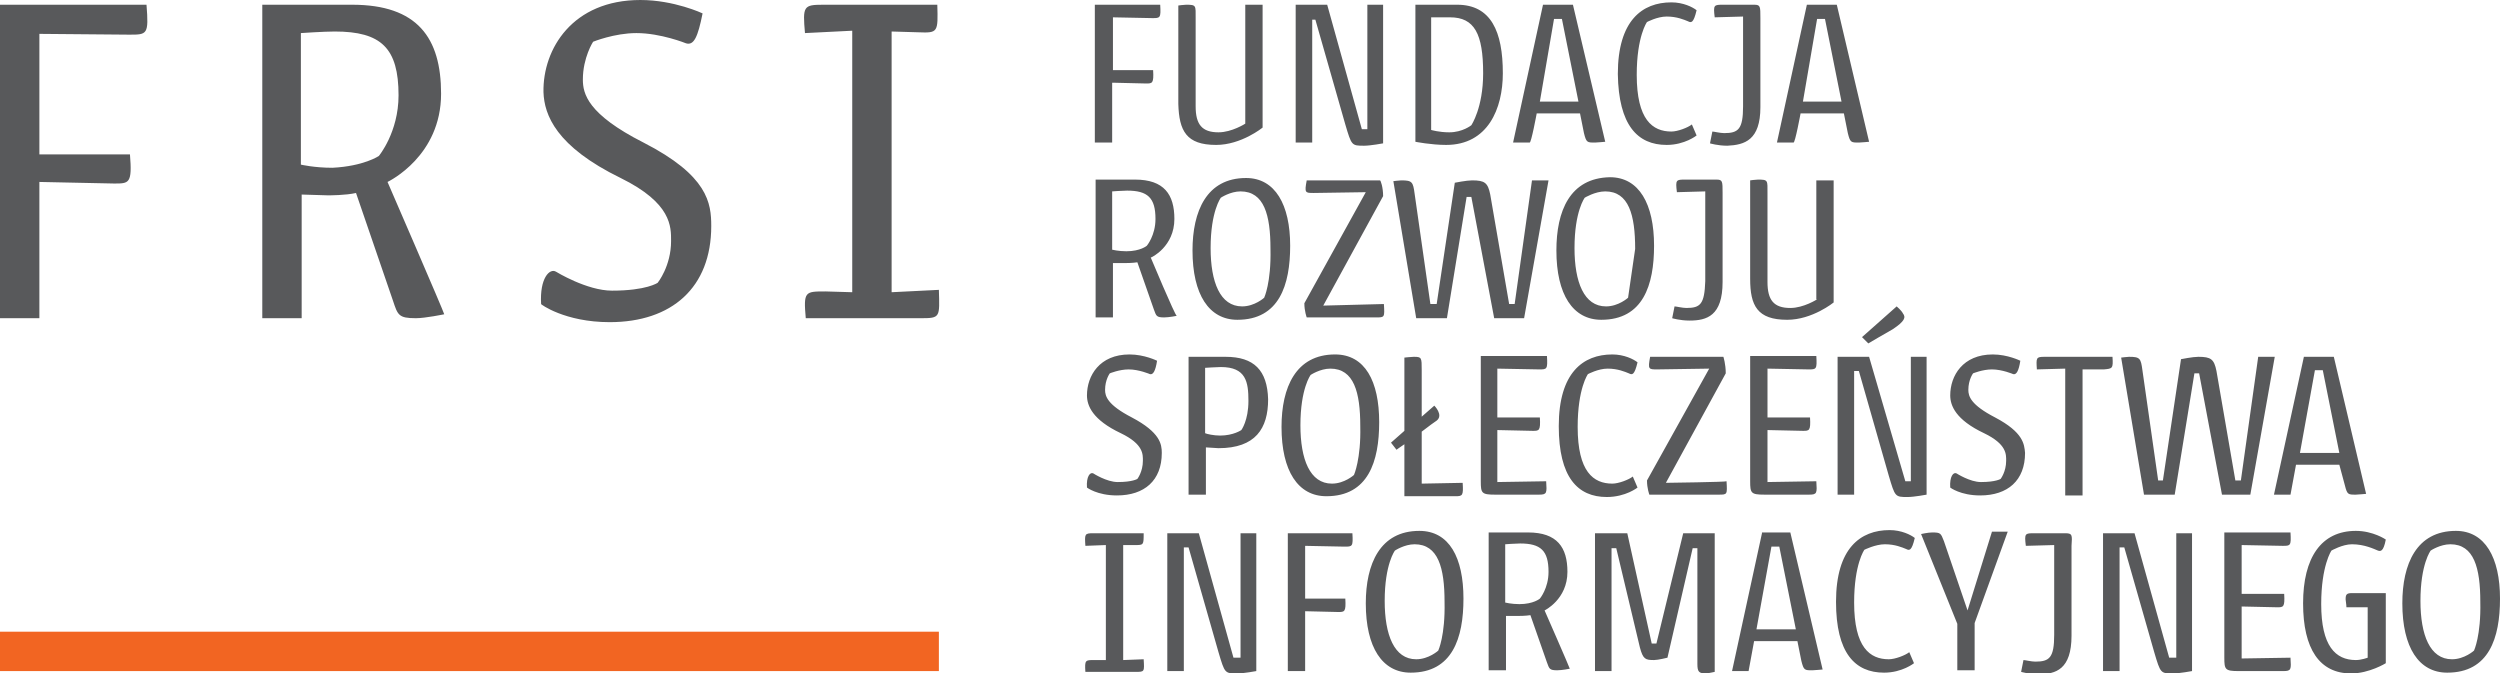
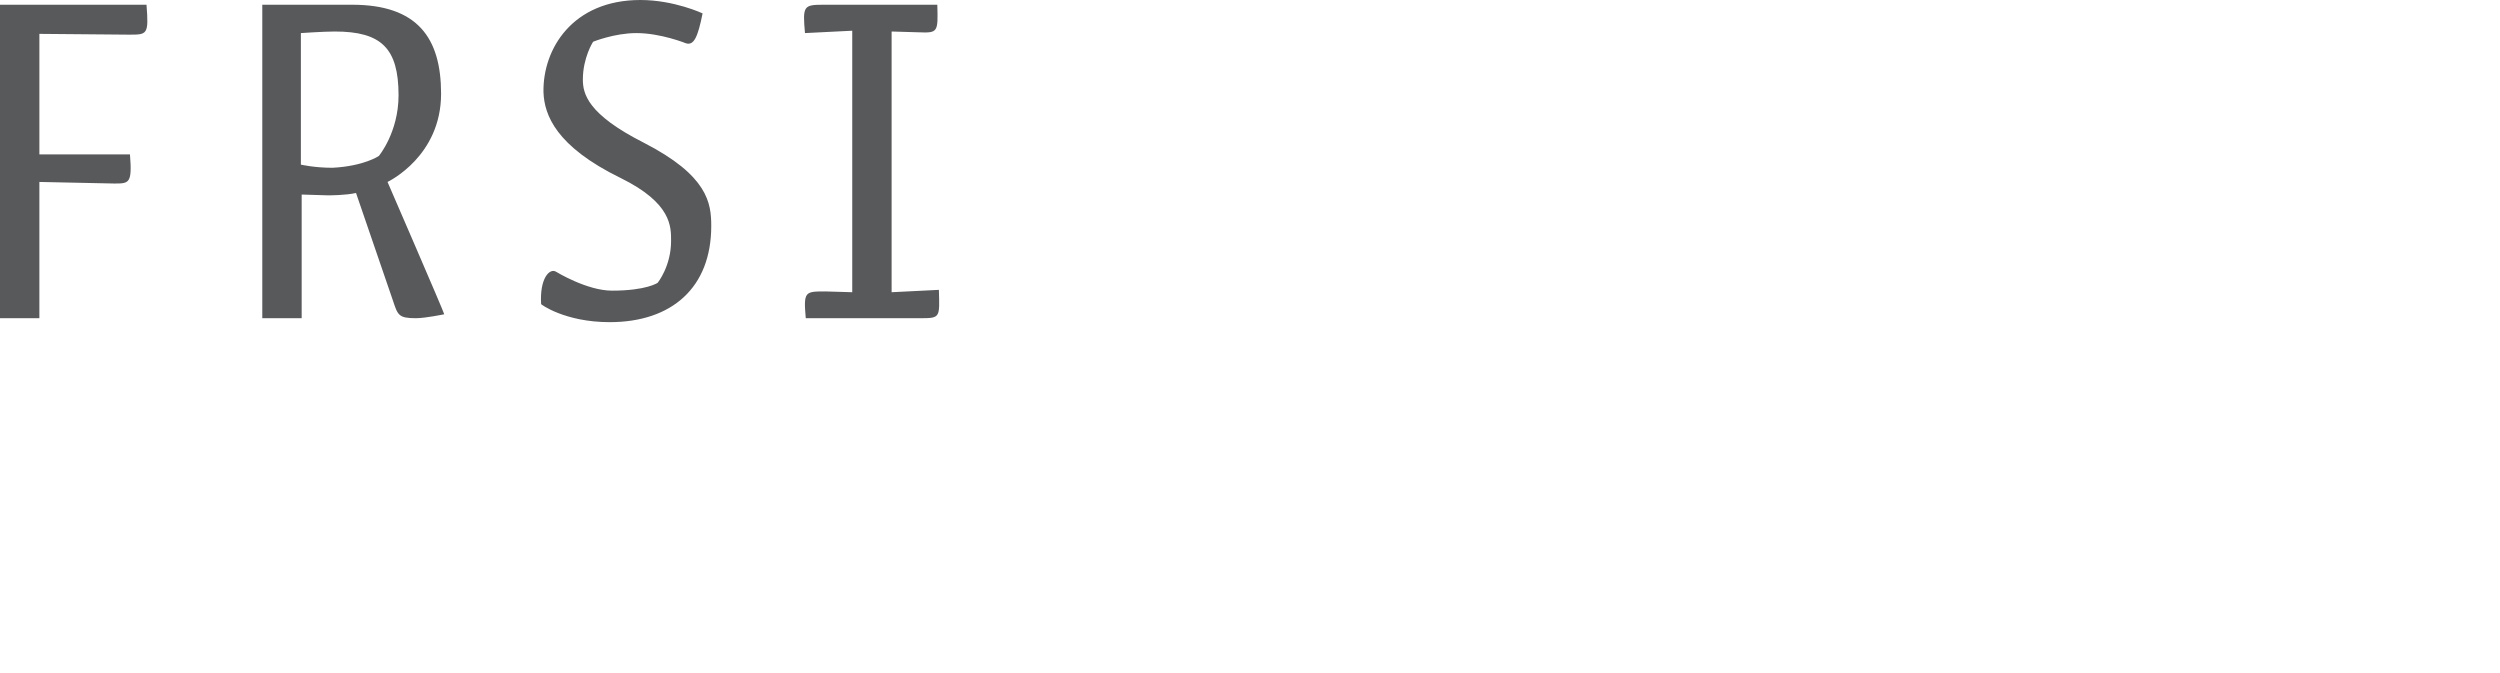
<svg xmlns="http://www.w3.org/2000/svg" viewBox="0 0 317.4 85.5">
  <style>.st0{fill:#58595B;} .st1{fill:#F26522;}</style>
  <path class="st0" d="M5 40.4h-5v-39.8h18.6c.3 3.8.1 3.8-2.2 3.8l-11.4-.1v15.3h11.5c.3 3.7-.1 3.7-2 3.7l-9.5-.2v17.3zm39.7-39.8c8.3 0 11.3 4.2 11.3 11.3 0 7.9-6.6 11.1-6.8 11.2 0 0 7.2 16.6 7.2 16.8 0 0-2.4.5-3.6.5-2.2 0-2.3-.4-2.9-2.2l-4.7-13.7c-1.3.3-3.3.3-3.6.3l-3.3-.1v15.7h-5v-39.8h11.4zm3.4 19.2s2.5-3 2.5-7.7c0-6-2.2-8.1-8.1-8.1-1.4 0-4.3.2-4.3.2v16.7s1.7.4 4 .4c4-.2 5.9-1.5 5.9-1.5zm33.2-19.8c4.3 0 7.9 1.7 7.9 1.7-.6 3-1.1 4.1-2.1 3.8 0 0-3.2-1.3-6.3-1.3-2.8 0-5.5 1.1-5.5 1.1s-1.3 2-1.3 4.8c0 1.8.6 4.4 7.7 8 8.2 4.2 8.6 7.7 8.6 10.6 0 7.8-5 12.2-12.9 12.2-5.7 0-8.8-2.3-8.7-2.3-.2-3.3 1.1-4.6 1.9-4.1 0 0 3.9 2.4 7.1 2.4 4.4 0 5.8-1 5.8-1s1.7-2.1 1.7-5.3c0-1.8.1-4.8-6.4-8-8.2-4-9.7-8-9.8-10.9-.1-5.5 3.7-11.7 12.3-11.7zm20.9 4.2c-.3-3.4-.2-3.6 2.3-3.6h14.5c.1 3.5.1 3.6-2.4 3.5l-3.4-.1v33.1l6-.3c.1 3.5.2 3.6-2.3 3.6h-14.6c-.3-3.4-.1-3.4 2.5-3.4l3.4.1v-33.2l-6 .3z" />
-   <path class="st1" d="M0 80.2h119.2v5h-119.2z" />
-   <path class="st0" d="M166.4 2.5h.6l3.8 13.3c.8 2.7.8 2.7 2.4 2.7.8 0 2.4-.3 2.4-.3v-17.6h-2v15.8h-.7l-4.4-15.8h-4v17.5h2.1v-15.6zm45.2 15.9c2.3 0 3.8-1.2 3.8-1.2l-.6-1.4c-.5.4-1.8.9-2.6.9-2.4 0-4.4-1.5-4.4-7.2 0-4.9 1.3-6.7 1.3-6.7s1.3-.7 2.5-.7c1.3 0 2.2.4 2.7.6.4.2.7.3 1.1-1.4-.5-.4-1.7-1-3.2-1-3.7 0-6.8 2.3-6.8 9.1.1 6.5 2.5 9 6.2 9zm-70.3-7.9l4.2.1c.8 0 1 0 .9-1.7h-5.1v-6.7l5 .1c1 0 1.1 0 1-1.7h-8.3v17.5h2.2v-7.6zm53.8 3.9h5.5l.5 2.5c.3 1.2.4 1.2 1.4 1.2.2 0 1.3-.1 1.3-.1l-4.1-17.4h-3.8l-3.8 17.5h2.1c.2.1.9-3.7.9-3.7zm2.2-12h1l2.1 10.5h-4.9l1.8-10.5zm31.3 12h5.5l.5 2.5c.3 1.2.4 1.2 1.4 1.2.2 0 1.3-.1 1.3-.1l-4.1-17.4h-3.8l-3.8 17.5h2.1c.2.1.9-3.7.9-3.7zm2.1-12h1l2.1 10.5h-4.9l1.8-10.5zm-76.3 16c3.2 0 5.9-2.2 5.9-2.2v-15.6h-2.2v15.1s-1.7 1.1-3.4 1.1c-2.1 0-2.9-1-2.9-3.3v-11.2c0-1.6.1-1.7-1.2-1.7-.3 0-1 .1-1 .1v12.5c.1 3.4 1 5.2 4.8 5.2zm36.4-9.1c0-5.3-1.5-8.7-5.8-8.7h-5.3v17.4s2 .4 3.9.4c5.3 0 7.2-4.6 7.2-9.1zm-9-7.1h2.3c3.1 0 4.2 2.1 4.2 7.1 0 4.4-1.5 6.6-1.5 6.6s-1.1.9-2.8.9c-1.3 0-2.3-.3-2.3-.3v-14.3zm41.7 11.4v-11.3c0-1.5 0-1.7-.8-1.7h-3.9c-1.2 0-1.3 0-1.1 1.6l3.6-.1v11.4c0 2.9-.6 3.4-2.4 3.4-.5 0-1.3-.2-1.5-.2l-.3 1.5s1 .3 2.2.3c2.2-.1 4.2-.7 4.2-4.9zm-77.4 19.1c.1 0 3-1.4 3-4.9 0-3.1-1.3-5-5-5h-5v17.5h2.2v-6.9h1.5c.1 0 1 0 1.6-.1l2.1 6c.3.8.3 1 1.3 1 .6 0 1.6-.2 1.6-.2-.2 0-3.3-7.4-3.3-7.4zm-3.1-.8c-1 0-1.8-.2-1.8-.2v-7.4s1.3-.1 1.9-.1c2.6 0 3.6.9 3.6 3.6 0 2.1-1.1 3.4-1.1 3.4s-.8.7-2.6.7zm54.6-.1c0 5.6 2.1 8.8 5.7 8.8 5.3 0 6.7-4.4 6.7-9.4 0-5.3-1.9-8.7-5.6-8.7-5.1.1-6.8 4.3-6.8 9.3zm6.2-7.5c3 0 3.8 3 3.8 7.3l-.9 6.2s-1.2 1.1-2.8 1.1c-2.8 0-4-3.1-4-7.4 0-4.7 1.3-6.4 1.3-6.4s1.3-.8 2.6-.8zm10.3 14.8c-.5 0-1.3-.2-1.5-.2l-.3 1.5s1 .3 2.2.3c2.2 0 4.2-.6 4.2-4.9v-11.3c0-1.5 0-1.7-.8-1.7h-3.9c-1.2 0-1.3 0-1.1 1.6l3.6-.1v11.4c-.1 2.9-.6 3.4-2.4 3.4zm-55.9-16.5c-5 0-6.8 4.2-6.8 9.2 0 5.6 2.1 8.8 5.7 8.8 5.3 0 6.7-4.4 6.7-9.4 0-5.2-1.9-8.6-5.6-8.6zm2.3 15.2s-1.2 1.1-2.8 1.1c-2.8 0-4-3.1-4-7.4 0-4.7 1.3-6.4 1.3-6.4s1.2-.8 2.5-.8c3 0 3.8 3 3.8 7.3.1 4.3-.8 6.2-.8 6.2zm14.7-14.9h-9.3c-.3 1.6-.2 1.6.9 1.6l6.6-.1-7.8 14.1c0 1 .3 1.8.3 1.8h8.8c1.1 0 1.1 0 1-1.7 0 0-7.6.2-7.7.2l7.6-13.9c0-1.1-.3-2-.4-2zm18.3 17.5l3.1-17.5h-2.1l-2.2 15.7h-.7l-2.4-13.9c-.3-1.5-.7-1.8-2.3-1.8-.7 0-2.2.3-2.2.3l-2.3 15.4h-.8l-2-14c-.2-1.5-.3-1.7-1.7-1.7-.2 0-1 .1-1 .1l2.9 17.4h3.9l2.5-15.4h.6l2.9 15.4h3.8zm37.2-2.4s-1.7 1.1-3.4 1.1c-2.1 0-2.9-1-2.9-3.3v-11.3c0-1.6.1-1.7-1.2-1.7-.3 0-1 .1-1 .1v12.5c0 3.4.9 5.2 4.7 5.2 3.2 0 5.9-2.2 5.9-2.2v-15.5h-2.2v15.1zm-73.4 45.5h-.7l-4.4-15.8h-4v17.5h2.1v-15.7h.6l3.8 13.3c.8 2.7.8 2.7 2.4 2.7.8 0 2.4-.3 2.4-.3v-17.5h-2v15.8zm-14.7.3v-14.6h1.5c1.1 0 1.1 0 1.1-1.5h-6.4c-1.1 0-1.1.1-1 1.6l2.6-.1v14.6h-1.5c-1.1 0-1.2 0-1.1 1.5h6.4c1.1 0 1.1 0 1-1.6l-2.6.1zm81.1-16.1l-3.8 17.5h2.1l.7-3.8h5.5l.5 2.5c.3 1.2.4 1.2 1.4 1.2.2 0 1.3-.1 1.3-.1l-4.1-17.4h-3.6zm-.7 12.2l1.9-10.5h1l2.1 10.5h-5zm53.1 3.6h-.7l-4.4-15.8h-4v17.5h2.1v-15.7h.6l3.8 13.3c.8 2.7.8 2.7 2.4 2.7.8 0 2.4-.3 2.4-.3v-17.5h-2v15.8zm-13.9-15.8h-3.9c-1.2 0-1.3 0-1.1 1.6l3.6-.1v11.4c0 2.9-.6 3.4-2.4 3.4-.5 0-1.3-.2-1.5-.2l-.3 1.5s1 .3 2.2.3c2.2 0 4.2-.6 4.2-4.9v-11.4c.1-1.4.1-1.6-.8-1.6zm-12.4 9.8l-3-8.8c-.4-1-.4-1.1-1.5-1.1-.5 0-1.4.2-1.4.2l4.6 11.4v5.9h2.2v-6l4.2-11.6h-2l-3.1 10zm62-10.1c-5 0-6.8 4.2-6.8 9.2 0 5.6 2.1 8.8 5.7 8.8 5.3 0 6.7-4.4 6.7-9.4 0-5.2-1.9-8.6-5.6-8.6zm2.3 15.2s-1.2 1.1-2.8 1.1c-2.8 0-4-3.1-4-7.4 0-4.7 1.3-6.4 1.3-6.4s1.2-.8 2.5-.8c3 0 3.8 3 3.8 7.3.1 4.3-.8 6.2-.8 6.2zm-150.6-14.9v17.5h2.2v-7.6l4.2.1c.8 0 1 0 .9-1.7h-5.1v-6.7l5 .1c1 0 1.1 0 1-1.7h-8.2zm135.1 1.4c1.6 0 2.8.6 3.3.8.3.1.7.2 1-1.4 0 0-1.6-1.1-3.8-1.1-4.4 0-6.7 3.4-6.7 9.2 0 5.8 2.1 8.9 6.1 8.9 2.3 0 4.4-1.3 4.4-1.3v-8.9h-4.3c-.7 0-.8.2-.8.8 0 .2.1.6.1 1h2.7v6.4s-.8.3-1.5.3c-2.6 0-4.4-1.8-4.4-7.1 0-4.9 1.3-6.8 1.3-6.8s1.4-.8 2.6-.8zm-8.8.2c1 0 1.1 0 1-1.7h-8.4v15.9c0 1.5.1 1.7 1.8 1.7h5.7c1 0 1-.2.9-1.7l-6.2.1v-6.6l4.5.1c.8 0 1 0 .9-1.7h-5.4v-6.2l5.2.1zm-50.5-.2c1.3 0 2.2.4 2.7.6.4.2.7.3 1.1-1.4-.5-.4-1.7-1-3.2-1-3.7 0-6.8 2.3-6.8 9.1 0 6.5 2.4 9 6.1 9 2.3 0 3.8-1.2 3.8-1.2l-.6-1.4c-.5.4-1.8.9-2.6.9-2.4 0-4.4-1.5-4.4-7.2 0-4.9 1.3-6.7 1.3-6.7s1.4-.7 2.6-.7zm-59.1-1.7c-5 0-6.8 4.2-6.8 9.2 0 5.6 2.1 8.8 5.7 8.8 5.3 0 6.7-4.4 6.7-9.4 0-5.2-1.8-8.6-5.6-8.6zm2.4 15.2s-1.2 1.1-2.8 1.1c-2.8 0-4-3.1-4-7.4 0-4.7 1.3-6.4 1.3-6.4s1.2-.8 2.5-.8c3 0 3.8 3 3.8 7.3.1 4.3-.8 6.2-.8 6.2zm16.4-10c0-3.1-1.3-5-5-5h-5v17.5h2.2v-6.9h1.5c.1 0 1 0 1.6-.1l2.1 6c.3.8.3 1 1.3 1 .6 0 1.6-.2 1.6-.2 0-.1-3.2-7.4-3.2-7.4s2.9-1.4 2.9-4.9zm-6.1 4.1c-1 0-1.8-.2-1.8-.2v-7.4s1.3-.1 1.9-.1c2.6 0 3.6.9 3.6 3.6 0 2.1-1.1 3.4-1.1 3.4s-.8.7-2.6.7zm17.4 5h-.6l-3.1-14h-4.1v17.5h2.1v-15.6h.6l3 12.6c.4 1.5.7 1.6 1.8 1.6.5 0 1.7-.3 1.7-.3l3.2-13.9h.6v14.7c0 1 .2 1.2 1.1 1.2.2 0 1.1-.2 1.1-.2v-17.6h-4l-3.4 14zm-66.6-28.7c-3.1-1.6-3.4-2.7-3.4-3.5 0-1.3.6-2.1.6-2.1s1.2-.5 2.4-.5c1.3 0 2.7.6 2.7.6.4.1.7-.4.9-1.7 0 0-1.6-.8-3.5-.8-3.8 0-5.4 2.7-5.4 5.2 0 1.3.7 3.1 4.3 4.8 2.9 1.4 2.8 2.7 2.8 3.5 0 1.4-.7 2.3-.7 2.3s-.6.4-2.5.4c-1.4 0-3.1-1.1-3.1-1.1-.4-.2-.9.4-.8 1.8 0 0 1.3 1 3.8 1 3.5 0 5.7-1.9 5.7-5.4 0-1.1-.2-2.6-3.8-4.5zm11.9-7.7h-4.7v17.5h2.2v-6l1.6.1c4.7 0 6.3-2.5 6.3-6.2-.1-3.7-1.8-5.4-5.4-5.4zm2 9.3s-1 .7-2.7.7c-.8 0-1.7-.2-1.9-.3v-8.3s1.5-.1 2-.1c3.2 0 3.5 1.9 3.5 4.3 0 2.5-.9 3.7-.9 3.7zm21.9-9.3c-.3 0-1.2.1-1.2.1v9.3l-1.7 1.5.7.9s.4-.3 1-.7v6.6h6.5c.9 0 1-.1.9-1.7-.1 0-5.2.1-5.2.1v-6.6c.9-.7 1.6-1.2 1.9-1.4.9-.7-.3-1.9-.3-1.9l-1.6 1.4v-5.9c0-1.6 0-1.7-1-1.7zm88.7 0h-8.6c-1.1 0-1.1.1-1 1.6l3.6-.1v16.1h2.2v-16h2.7c1.1-.1 1.2-.1 1.1-1.6zm-14.9 7.7c-3.1-1.6-3.4-2.7-3.4-3.5 0-1.3.6-2.1.6-2.1s1.2-.5 2.4-.5c1.3 0 2.7.6 2.7.6.4.1.7-.4.9-1.7 0 0-1.6-.8-3.5-.8-3.8 0-5.4 2.7-5.4 5.2 0 1.3.7 3.1 4.3 4.8 2.9 1.4 2.8 2.7 2.8 3.5 0 1.4-.7 2.3-.7 2.3s-.6.4-2.5.4c-1.4 0-3.1-1.1-3.1-1.1-.4-.2-.9.4-.8 1.8 0 0 1.3 1 3.8 1 3.5 0 5.7-1.9 5.7-5.4-.1-1.1-.2-2.6-3.8-4.5zm35.5-7.7h-2.1l-2.2 15.7h-.7l-2.4-13.9c-.3-1.5-.7-1.8-2.3-1.8-.7 0-2.2.3-2.2.3l-2.3 15.4h-.6l-2-14c-.2-1.5-.3-1.7-1.7-1.7-.2 0-1 .1-1 .1l2.9 17.4h3.9l2.5-15.4h.6l2.9 15.4h3.6l3.1-17.5zm8.9 16.3c.3 1.2.4 1.2 1.4 1.2.2 0 1.3-.1 1.3-.1l-4.1-17.4h-3.8l-3.8 17.5h2.1l.7-3.8h5.5l.7 2.6zm-5.7-4.1l1.9-10.5h1l2.1 10.5h-5zm-96.6 5.3c1 0 1-.2.9-1.7l-6.2.1v-6.6l4.5.1c.8 0 1 0 .9-1.7h-5.4v-6.2l5.3.1c1 0 1.1 0 1-1.7h-8.4v15.9c0 1.5.1 1.7 1.8 1.7h5.6zm-25.9-17.8c-5 0-6.8 4.2-6.8 9.2 0 5.6 2.1 8.8 5.7 8.8 5.3 0 6.7-4.4 6.7-9.4 0-5.2-1.8-8.6-5.6-8.6zm2.4 15.3s-1.2 1.1-2.8 1.1c-2.8 0-4-3.1-4-7.4 0-4.7 1.3-6.4 1.3-6.4s1.2-.8 2.5-.8c3 0 3.8 3 3.8 7.3.1 4.2-.8 6.2-.8 6.2zm57.7-13.4c1 0 1.1 0 1-1.7h-8.4v15.9c0 1.5.1 1.7 1.8 1.7h5.7c1 0 1-.2.9-1.7l-6.2.1v-6.6l4.5.1c.8 0 1 0 .9-1.7h-5.4v-6.2l5.2.1zm-21.7 15l-.6-1.4c-.5.4-1.8.9-2.6.9-2.4 0-4.4-1.5-4.4-7.2 0-4.9 1.3-6.7 1.3-6.7s1.3-.7 2.5-.7c1.3 0 2.2.4 2.7.6.4.2.7.3 1.1-1.4-.5-.4-1.7-1-3.2-1-3.7 0-6.8 2.3-6.8 9.1 0 6.5 2.4 9 6.1 9 2.4 0 3.9-1.2 3.9-1.2zm3.6-.6l7.6-13.9c0-1.2-.3-2.1-.3-2.1h-9.3c-.3 1.6-.2 1.6.9 1.6l6.6-.1-7.9 14.2c0 1 .3 1.8.3 1.8h8.8c1.1 0 1.1 0 1-1.7 0 .1-7.6.2-7.7.2zm25.7-17.7s2.2-1.3 3.1-1.8c1.5-1 1.7-1.5 1.3-2-.2-.4-.8-.9-.8-.9l-4.4 3.9.8.8zm.1 1.7h-4v17.5h2.1v-15.7h.6l3.8 13.3c.8 2.7.8 2.7 2.4 2.7.8 0 2.4-.3 2.4-.3v-17.5h-2v15.8h-.7l-4.6-15.8z" />
</svg>